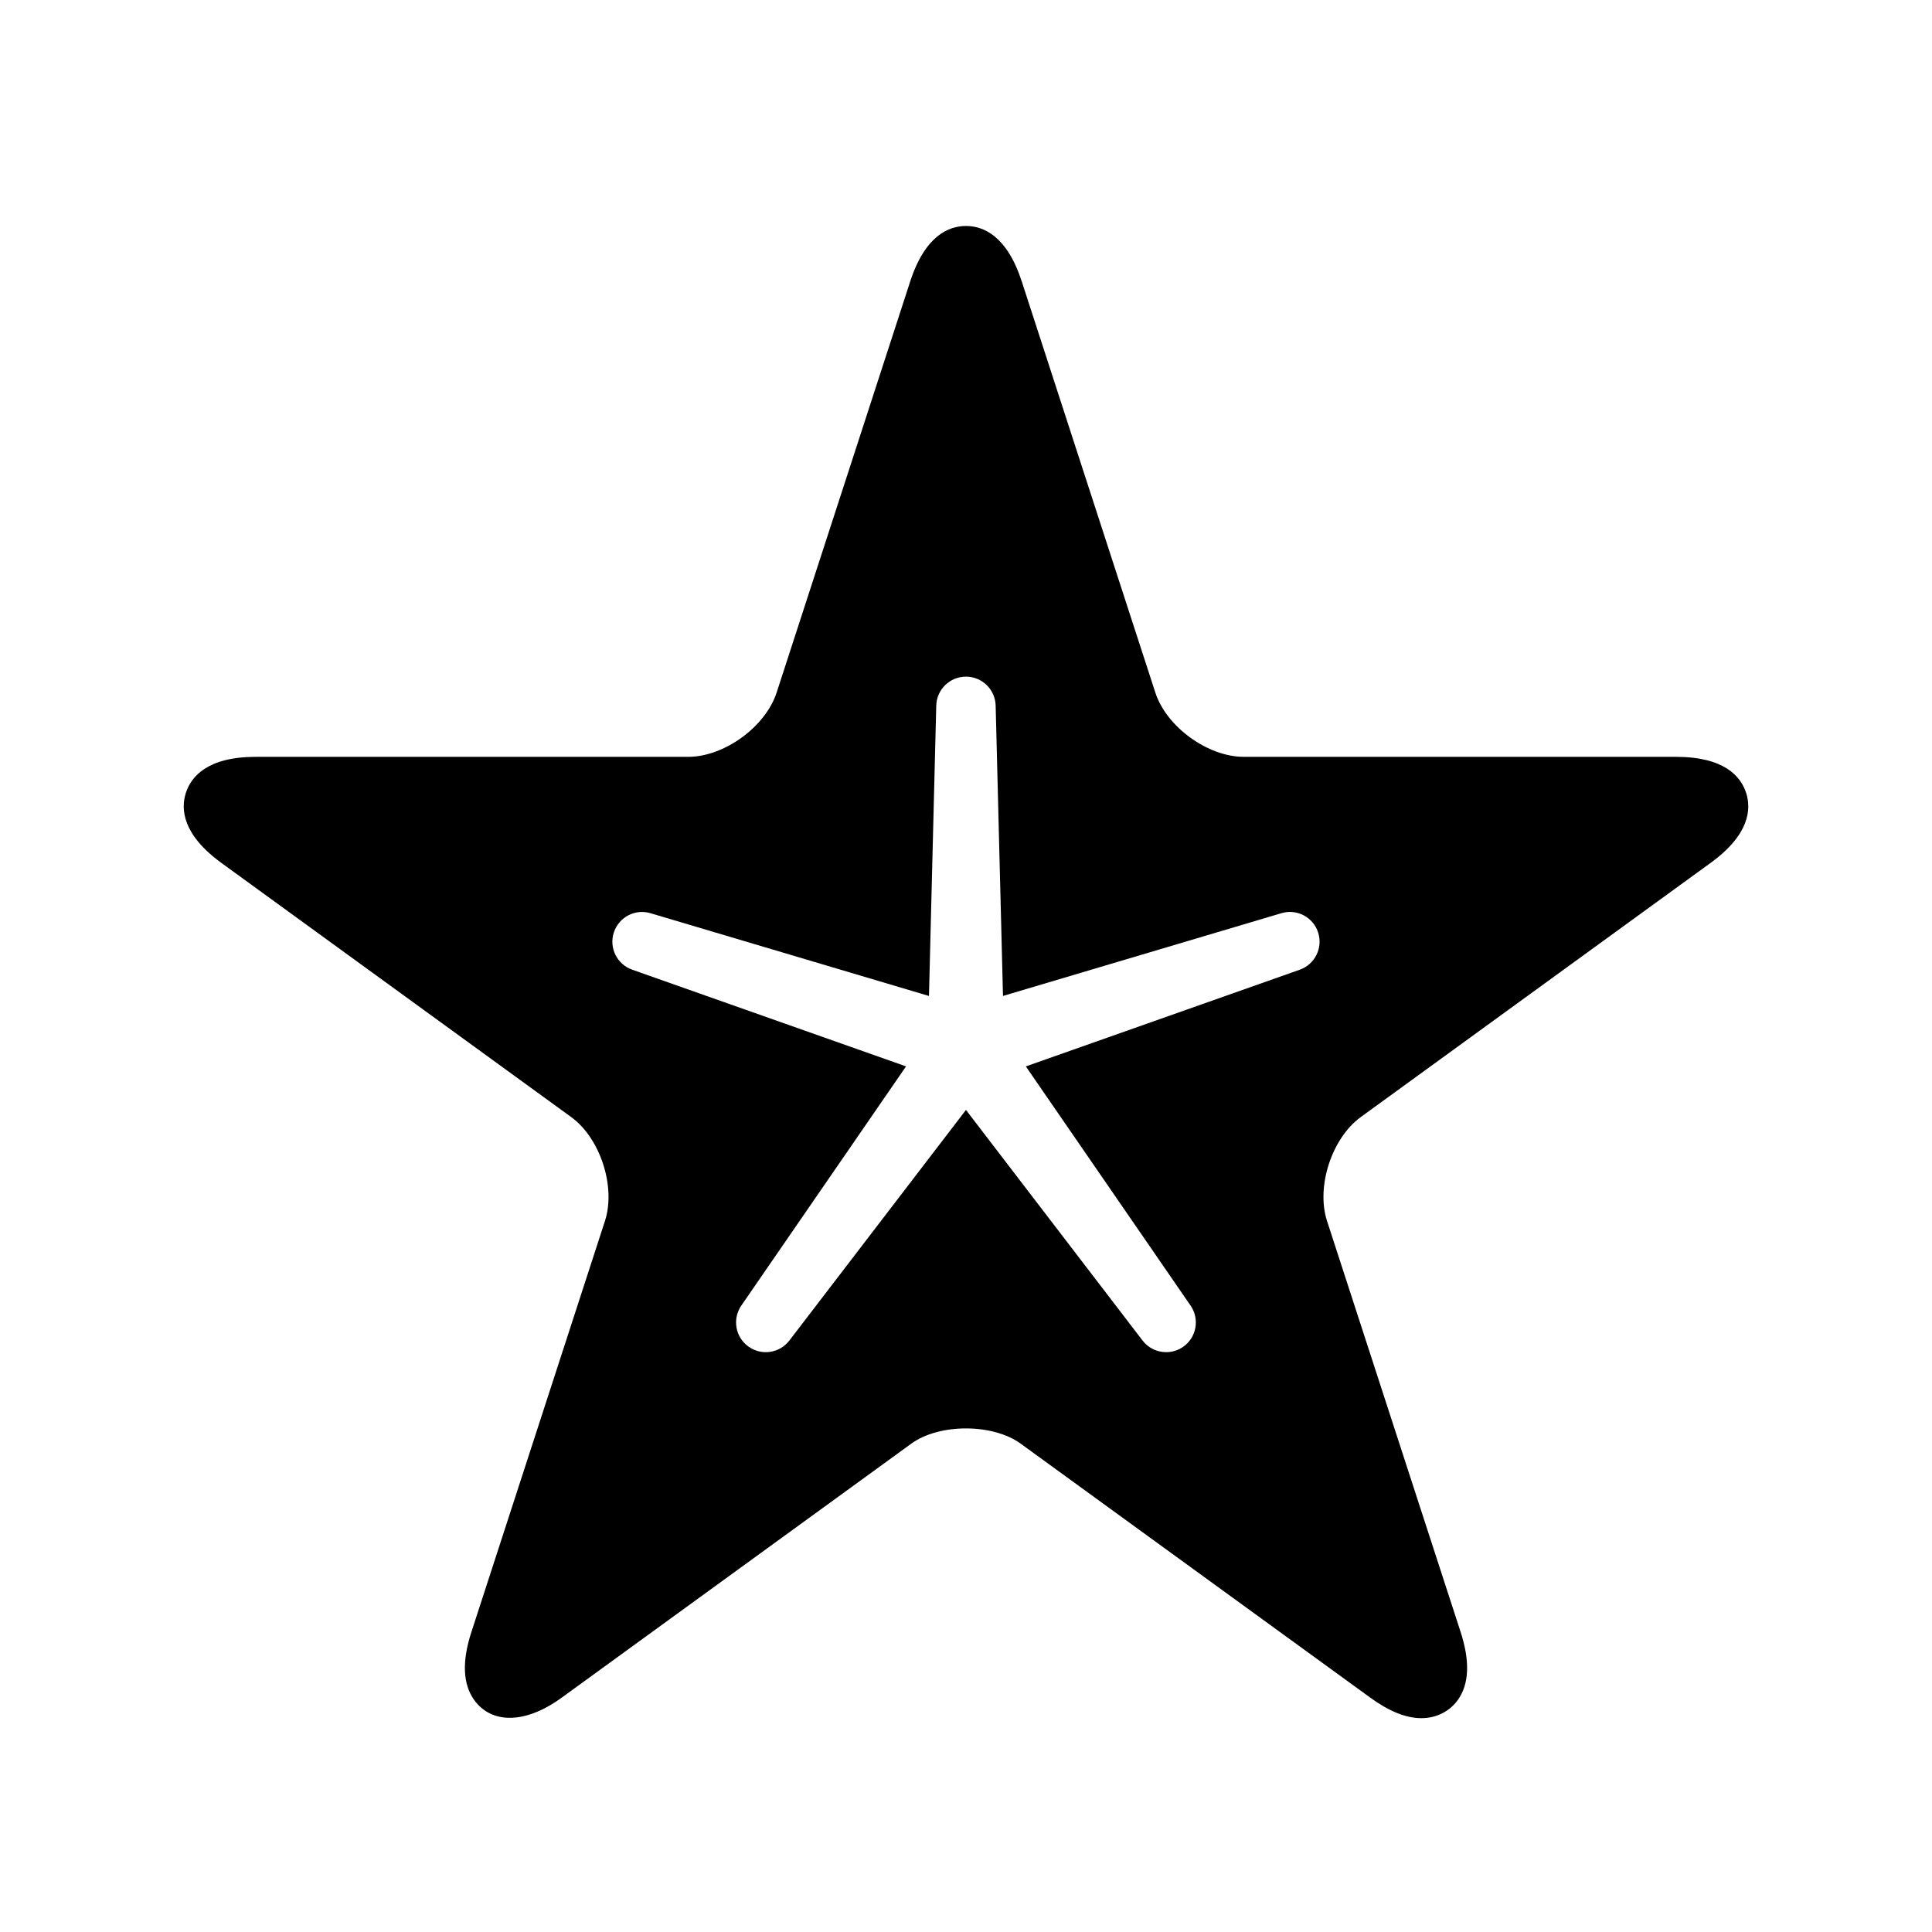
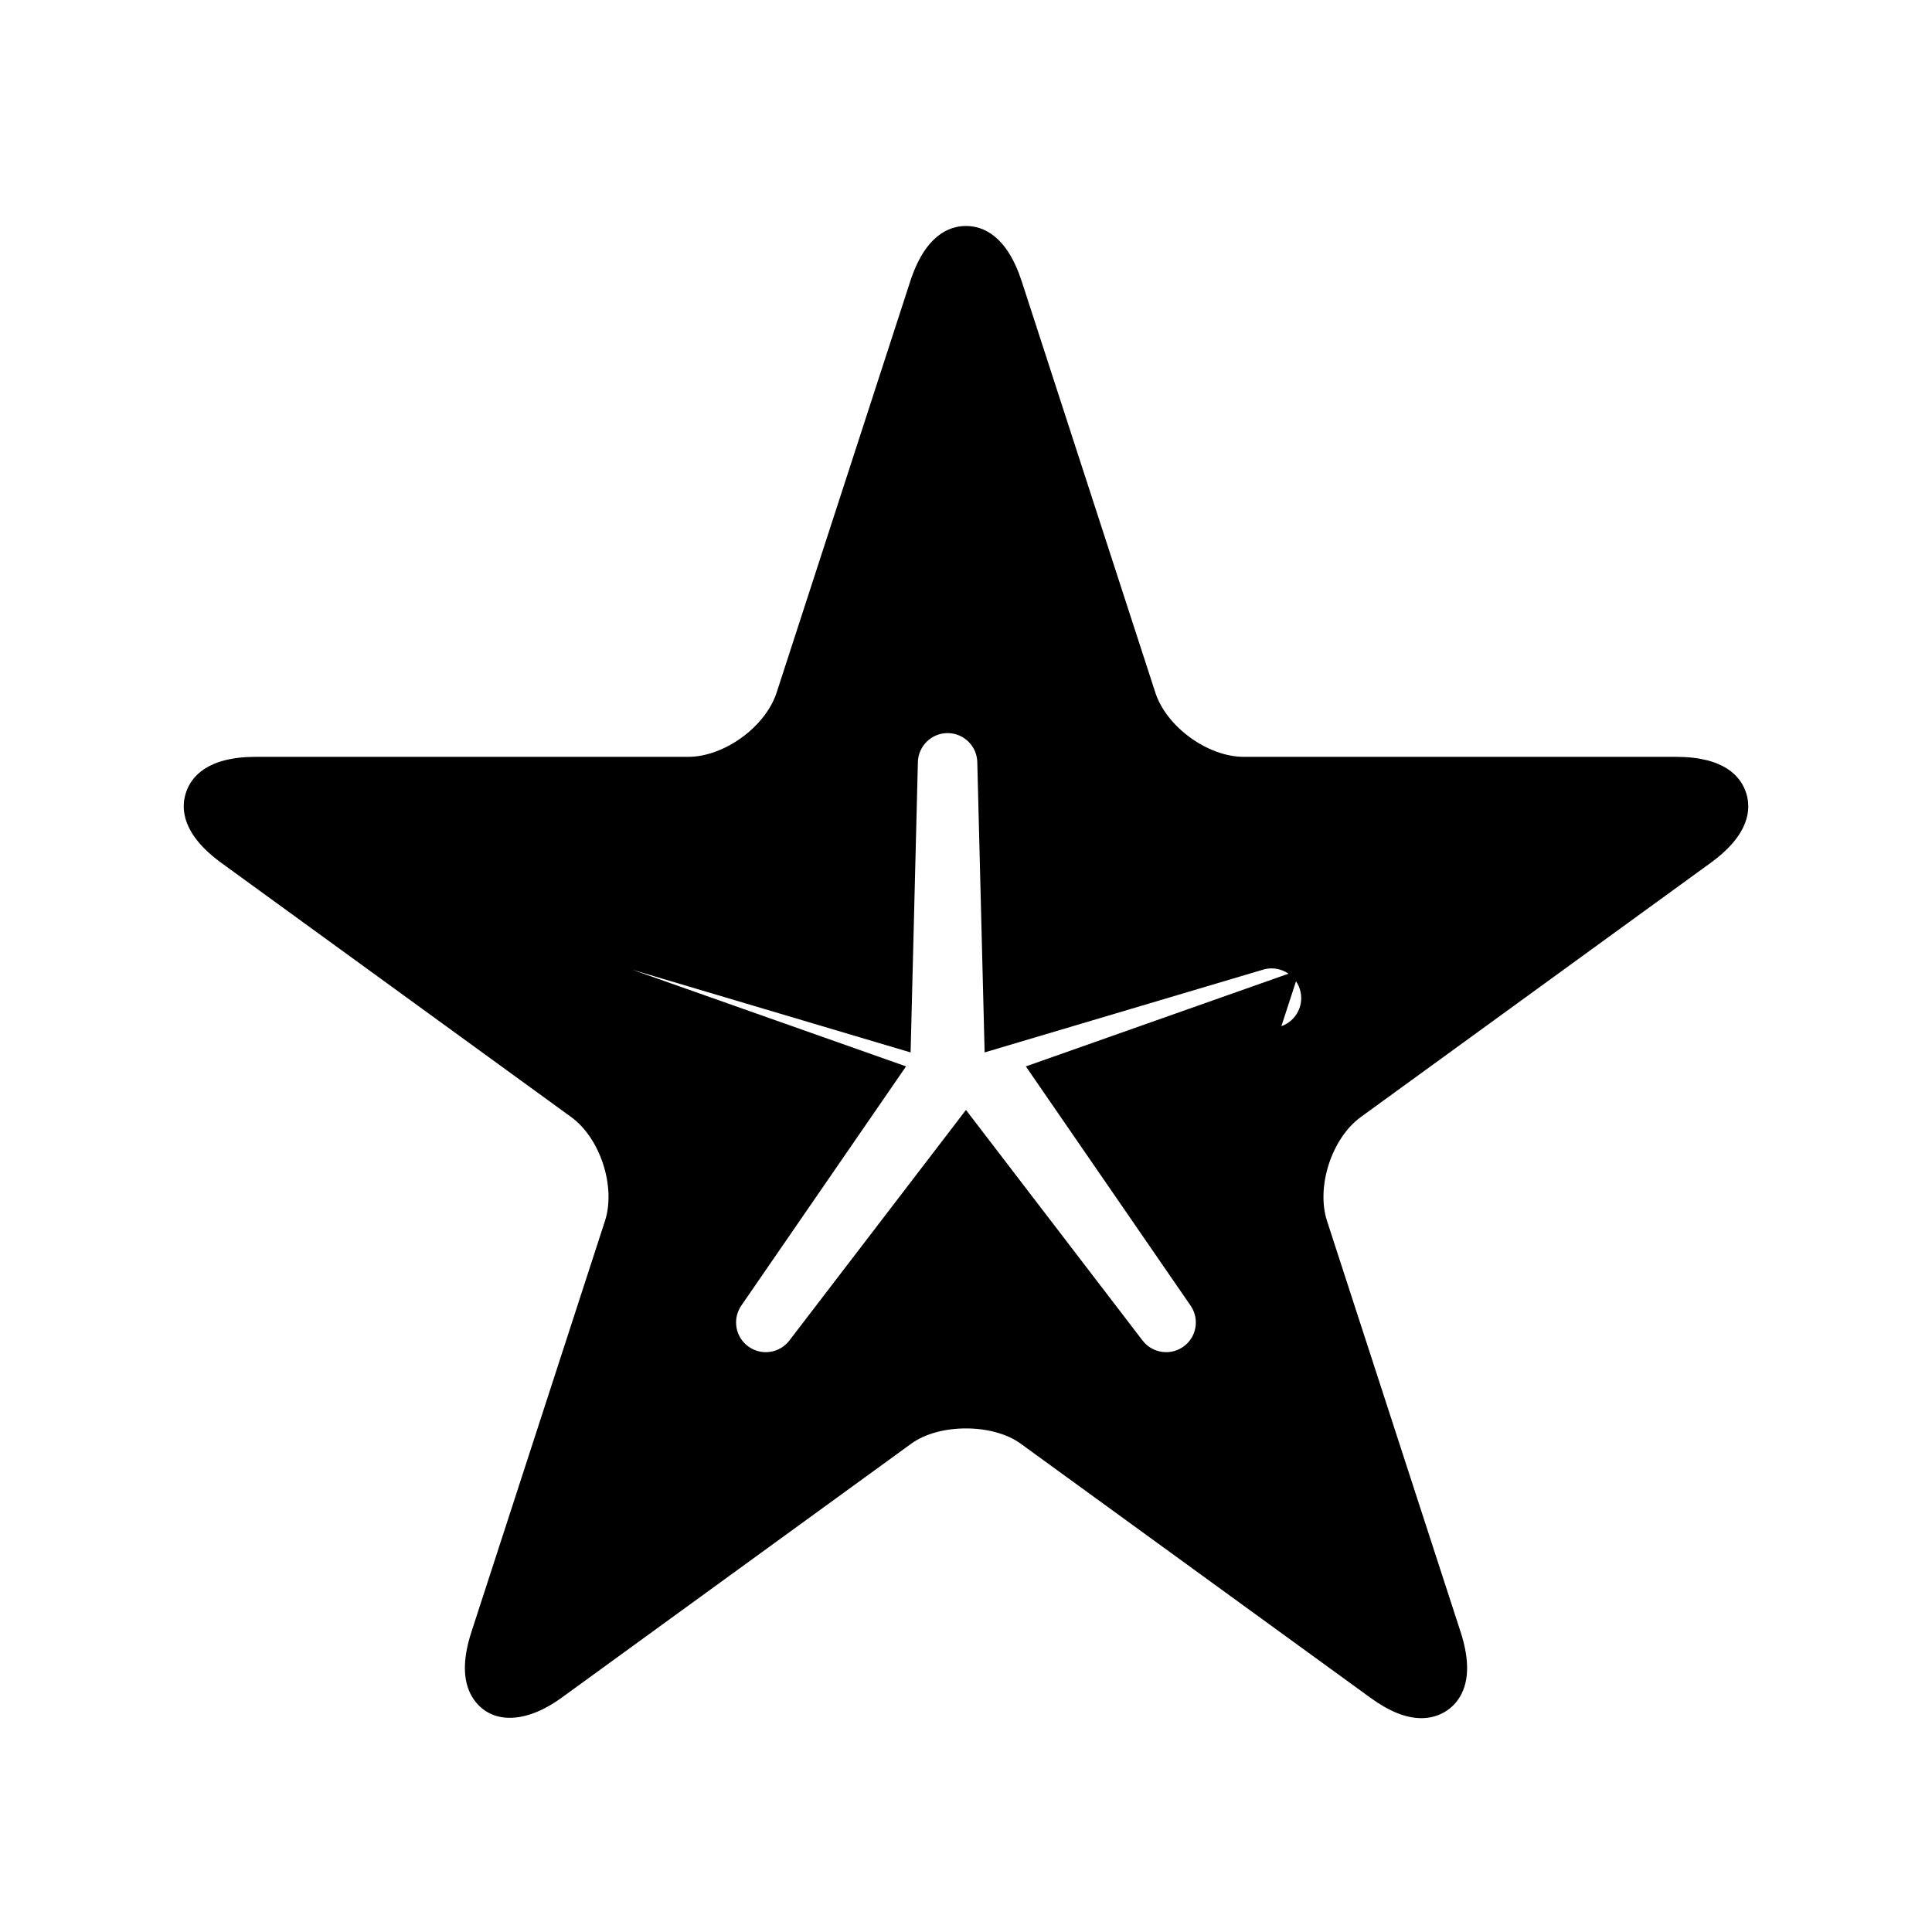
<svg xmlns="http://www.w3.org/2000/svg" fill="#000000" width="800px" height="800px" version="1.1" viewBox="144 144 512 512">
-   <path d="m606.73 354.09c-1.418-4.336-5.769-9.516-18.555-9.516l-114.57-0.004c-9.531 0-20.484-7.949-23.426-17.02l-35.402-108.96c-3.949-12.145-10.219-14.703-14.781-14.703-4.566 0-10.832 2.551-14.785 14.703l-35.402 108.96c-2.953 9.07-13.895 17.02-23.426 17.02h-114.56c-12.777 0-17.137 5.172-18.555 9.516-1.41 4.336-0.922 11.09 9.414 18.609l92.684 67.336c7.715 5.606 11.895 18.484 8.949 27.551l-35.402 108.95c-2.527 7.777-2.258 13.855 0.797 18.051 4.488 6.172 13.297 6.465 23.129-0.676l92.676-67.336c7.383-5.367 21.578-5.367 28.953 0l92.684 67.336c5.031 3.652 9.453 5.422 13.539 5.422 3.906 0 7.391-1.73 9.598-4.754 3.055-4.195 3.32-10.281 0.797-18.059l-35.41-108.94c-2.945-9.07 1.234-21.945 8.949-27.551l92.684-67.336c10.348-7.5 10.828-14.254 9.426-18.598zm-118.28 46.895-72.59 25.625 43.66 63.395c2.426 3.519 1.598 8.328-1.852 10.832-1.398 1.012-3.016 1.5-4.621 1.5-2.371 0-4.715-1.07-6.258-3.086l-46.797-61.105-46.801 61.109c-2.606 3.387-7.422 4.094-10.879 1.574-3.457-2.504-4.273-7.312-1.859-10.832l43.66-63.395-72.578-25.625c-4.023-1.426-6.188-5.793-4.863-9.855 1.324-4.062 5.637-6.344 9.73-5.109l73.785 21.93 1.93-76.949c0.109-4.266 3.598-7.676 7.871-7.676 4.273 0 7.762 3.41 7.871 7.676l1.945 76.941 73.785-21.93c4.102-1.234 8.414 1.055 9.73 5.109 1.316 4.074-0.84 8.445-4.871 9.871z" />
+   <path d="m606.73 354.09c-1.418-4.336-5.769-9.516-18.555-9.516l-114.57-0.004c-9.531 0-20.484-7.949-23.426-17.02l-35.402-108.96c-3.949-12.145-10.219-14.703-14.781-14.703-4.566 0-10.832 2.551-14.785 14.703l-35.402 108.96c-2.953 9.07-13.895 17.02-23.426 17.02h-114.56c-12.777 0-17.137 5.172-18.555 9.516-1.41 4.336-0.922 11.09 9.414 18.609l92.684 67.336c7.715 5.606 11.895 18.484 8.949 27.551l-35.402 108.95c-2.527 7.777-2.258 13.855 0.797 18.051 4.488 6.172 13.297 6.465 23.129-0.676l92.676-67.336c7.383-5.367 21.578-5.367 28.953 0l92.684 67.336c5.031 3.652 9.453 5.422 13.539 5.422 3.906 0 7.391-1.73 9.598-4.754 3.055-4.195 3.32-10.281 0.797-18.059l-35.41-108.94c-2.945-9.07 1.234-21.945 8.949-27.551l92.684-67.336c10.348-7.5 10.828-14.254 9.426-18.598zm-118.28 46.895-72.59 25.625 43.66 63.395c2.426 3.519 1.598 8.328-1.852 10.832-1.398 1.012-3.016 1.5-4.621 1.5-2.371 0-4.715-1.07-6.258-3.086l-46.797-61.105-46.801 61.109c-2.606 3.387-7.422 4.094-10.879 1.574-3.457-2.504-4.273-7.312-1.859-10.832l43.66-63.395-72.578-25.625l73.785 21.93 1.93-76.949c0.109-4.266 3.598-7.676 7.871-7.676 4.273 0 7.762 3.41 7.871 7.676l1.945 76.941 73.785-21.93c4.102-1.234 8.414 1.055 9.73 5.109 1.316 4.074-0.84 8.445-4.871 9.871z" />
</svg>